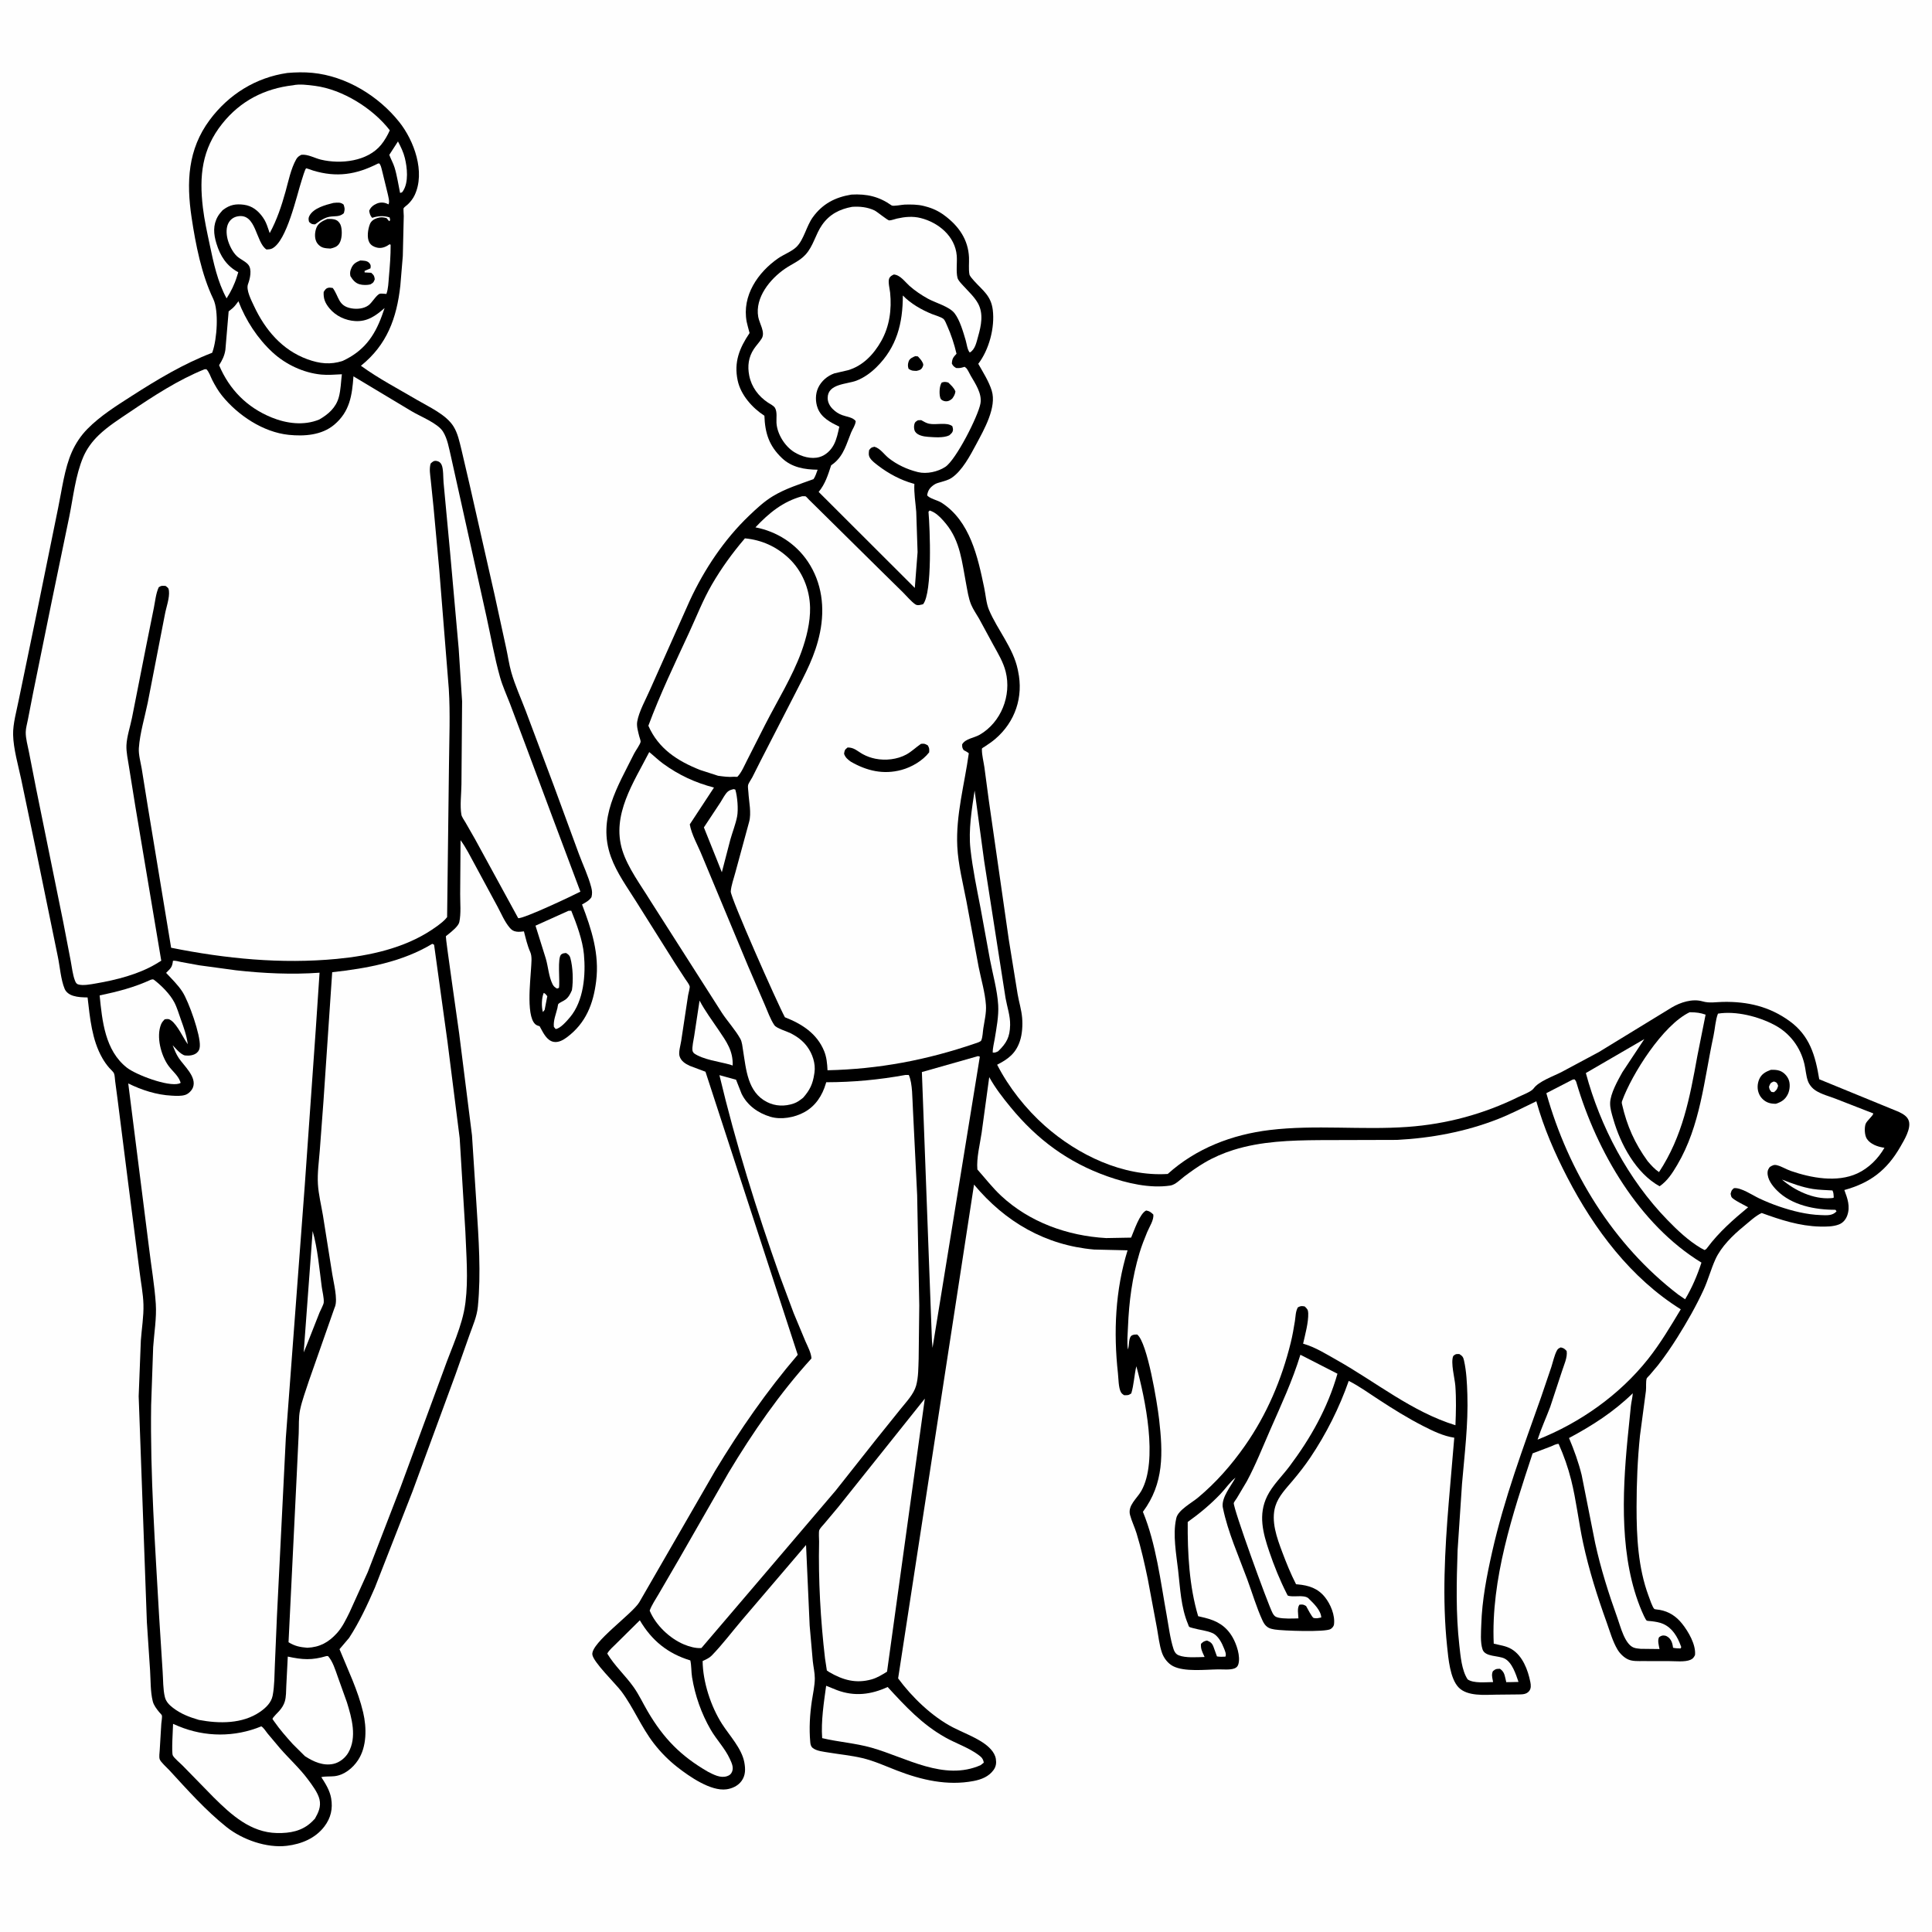
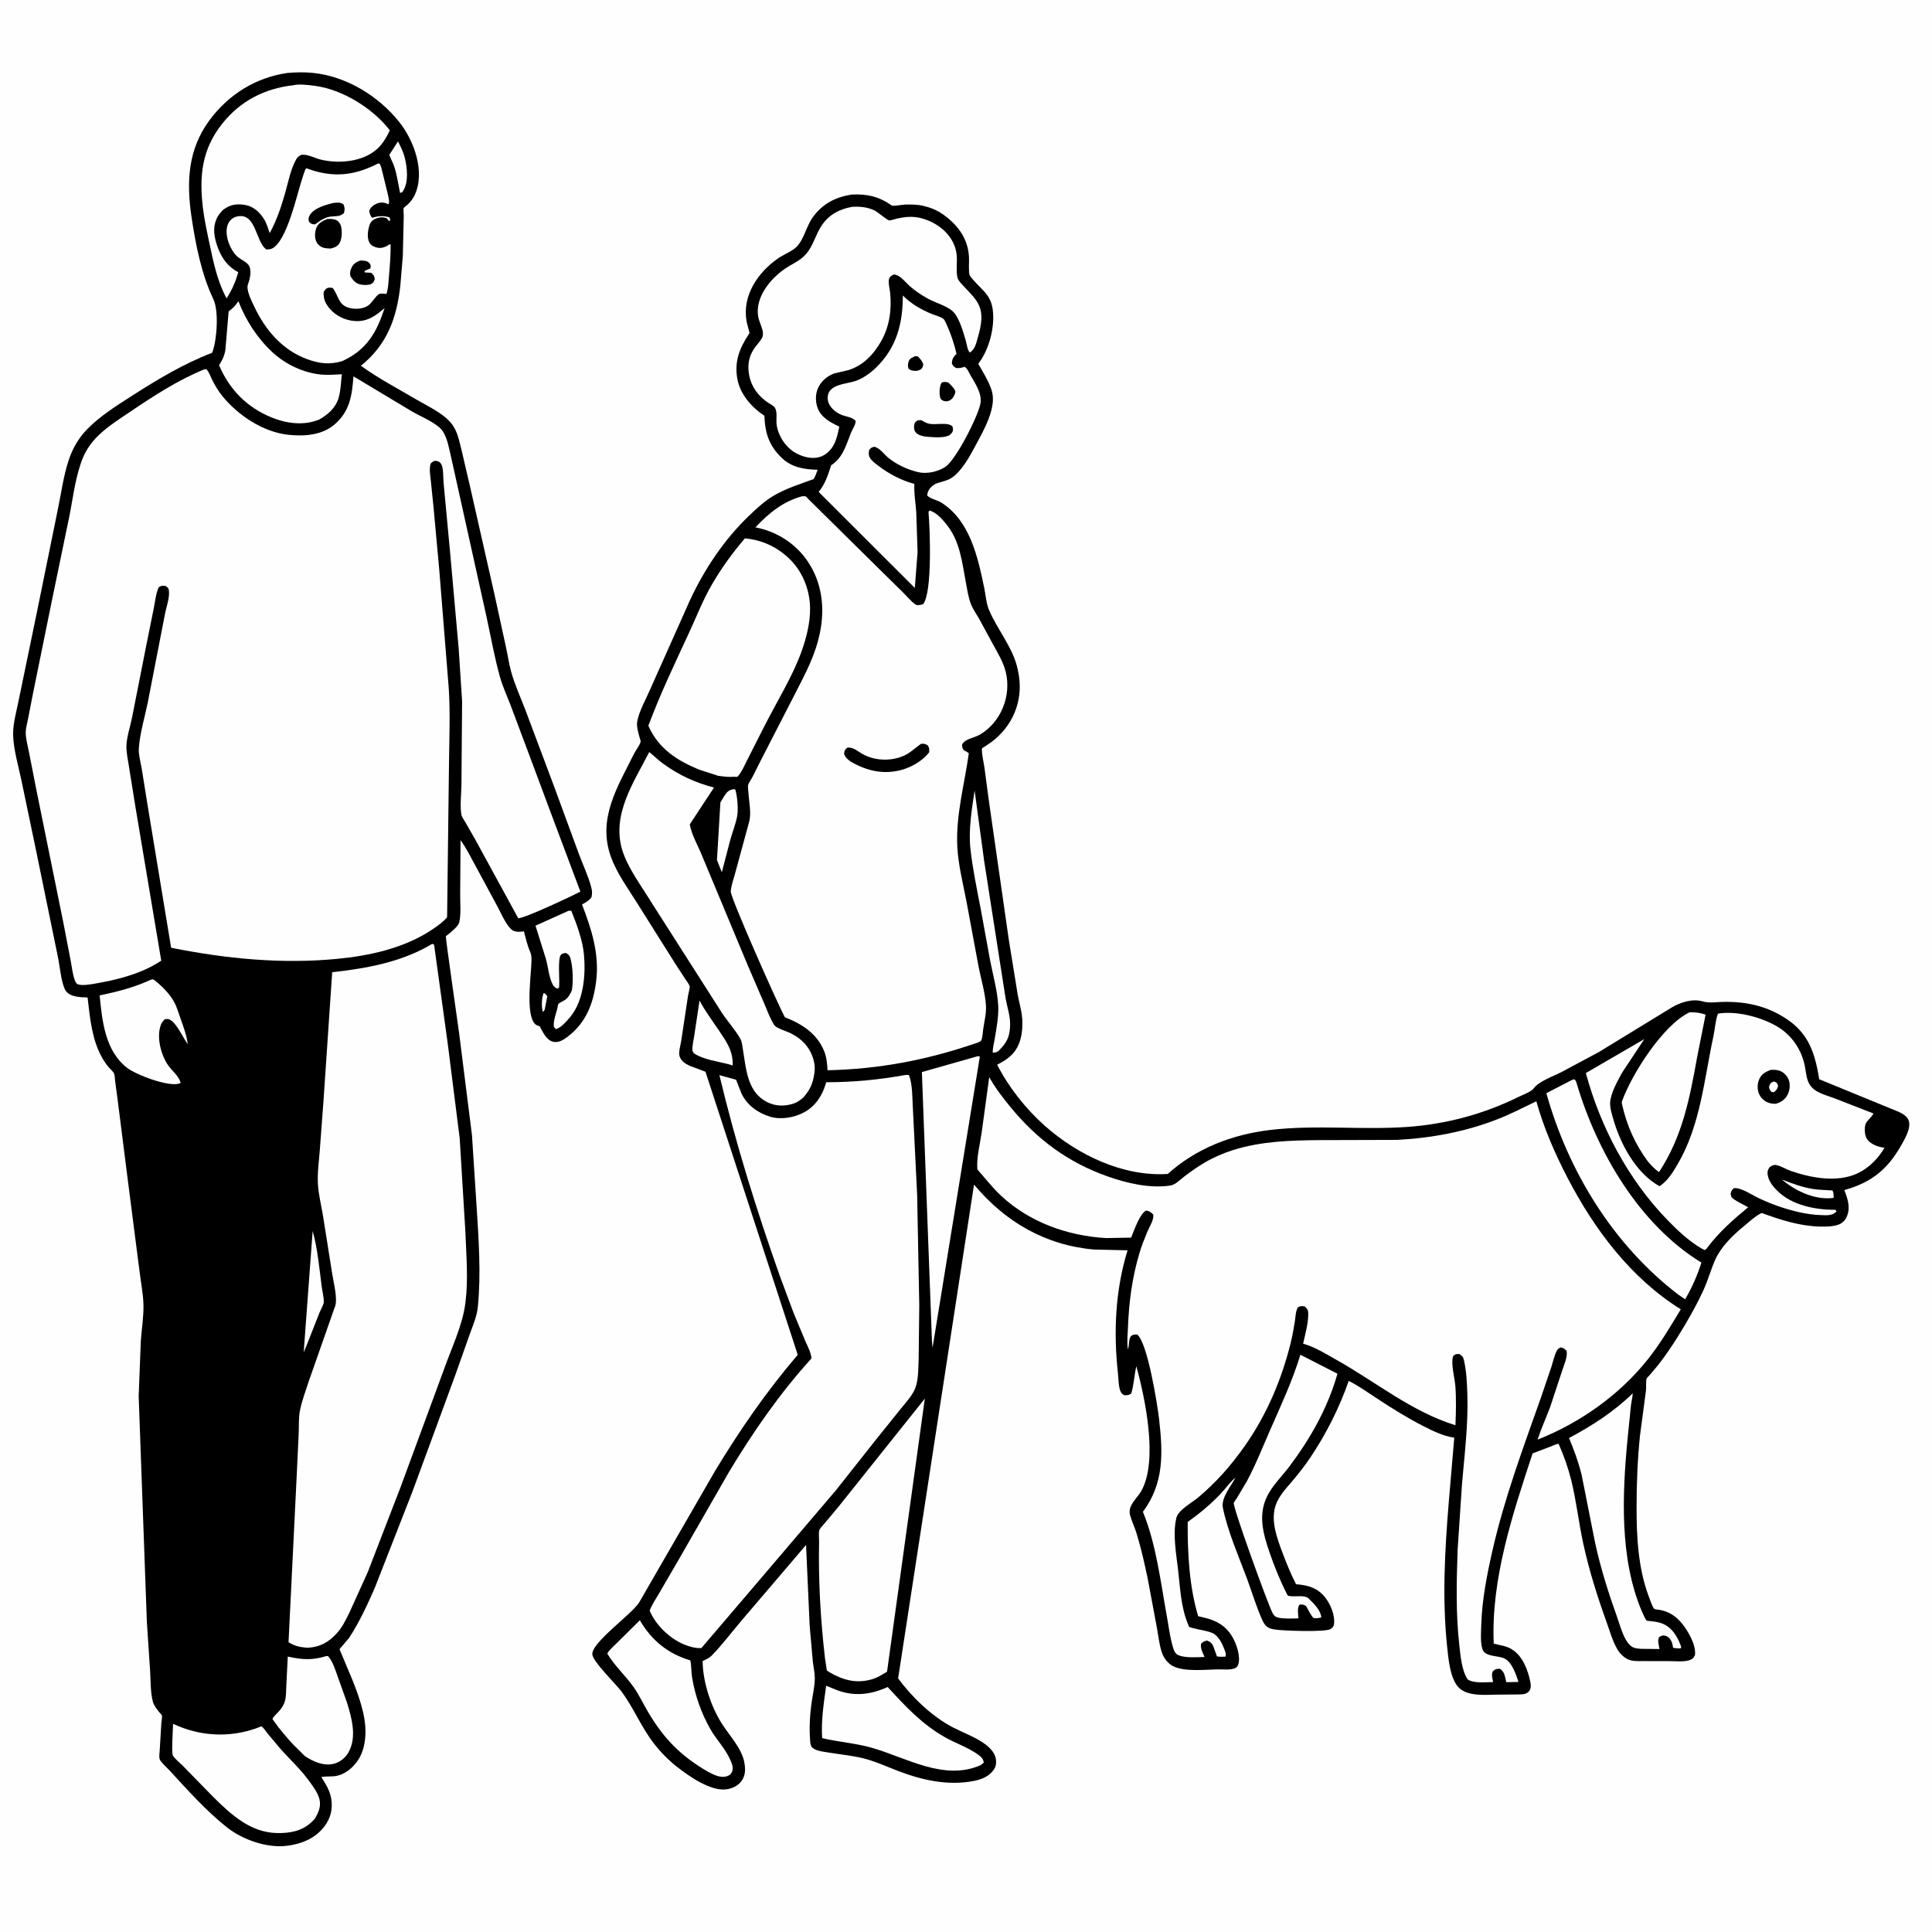
<svg xmlns="http://www.w3.org/2000/svg" version="1.1" style="display: block;" viewBox="0 0 2048 2048" width="1024" height="1024">
  <path transform="translate(0,0)" fill="rgb(254,254,254)" d="M -0 -0 L 2048 0 L 2048 2048 L -0 2048 L -0 -0 z" />
  <path transform="translate(0,0)" fill="rgb(0,0,0)" d="M 304.601 77.344 C 313.42 76.576 322.447 76.372 331.268 77.232 C 366.873 80.706 401.099 101.58 423.222 129.335 C 438.989 149.116 451.097 182.448 439.531 206.903 C 437.801 210.562 435.265 213.823 432.35 216.607 C 431.43 217.485 428.337 219.729 427.863 220.672 C 427.45 221.495 428.014 227.63 427.999 229 L 426.993 271.37 L 424.364 302.871 C 420.549 337.223 410.22 365.57 382.589 387.718 C 401.246 401.318 422.14 412.155 442.013 423.879 C 454.638 431.326 472.926 439.426 480.771 452.095 C 485.367 459.515 487.059 468.296 489.155 476.65 L 498.114 515.112 L 524.378 631.013 L 536.594 687.116 C 538.422 695.49 539.593 704.143 541.926 712.387 C 545.877 726.353 552.218 740.145 557.366 753.737 L 587.376 833.712 L 613.673 905.297 C 617.995 916.911 623.629 928.597 626.745 940.578 C 627.739 944.397 627.923 947.178 626.991 951 C 624.556 954.798 620.768 956.566 616.978 958.807 C 627.123 985.2 635.503 1011.29 631.958 1039.97 C 628.972 1064.12 621.132 1084.44 601.051 1099.5 C 597.073 1102.48 591.985 1105.39 586.812 1104.4 C 579.772 1103.05 575.975 1095.09 572.914 1089.49 L 572.049 1087.88 L 569.5 1087.01 C 556.883 1081.91 562.376 1038.94 562.948 1026.52 C 563.196 1021.15 564.276 1014.09 562.077 1009.17 C 558.991 1002.28 557.281 994.584 555.396 987.298 C 552.75 987.623 550.052 987.951 547.395 987.557 C 544.113 987.069 542.299 985.795 540.184 983.273 C 534.851 976.915 531.462 968.613 527.536 961.326 L 503.339 916.519 C 498.601 907.86 494.066 898.573 488.208 890.638 L 487.802 947.702 C 487.75 956.966 488.86 968.358 486.894 977.435 C 485.928 981.892 478.773 987.446 475.315 990.295 C 475.101 990.472 472.679 992.311 472.633 992.476 C 472.155 994.178 485.42 1085.37 486.72 1095.43 L 500.322 1203.42 L 505.121 1277.64 C 507.393 1313.04 510.025 1349.59 506.567 1385 C 505.517 1395.75 501.321 1404.83 497.757 1414.88 L 482.732 1457.35 L 437.271 1581 L 397.366 1683.01 C 389.565 1700.99 380.801 1719.79 370.074 1736.21 L 359.889 1748.21 C 368.837 1770.16 379.51 1792.03 384.959 1815.23 C 388.747 1831.35 388.977 1851.53 379.553 1865.8 C 373.946 1874.28 364.892 1881.7 354.5 1882.84 C 349.913 1883.34 345.076 1882.8 340.598 1883.82 C 345.144 1890.92 349.593 1897.86 351.045 1906.32 C 352.926 1917.28 350.735 1927.01 343.958 1936 C 334.373 1948.71 319.572 1954.75 304.129 1956.63 C 282.682 1959.24 256.949 1950.12 240.213 1936.8 C 218.279 1919.34 198.634 1897.33 179.677 1876.68 C 177.159 1873.93 170.419 1868.02 169.316 1864.96 C 168.421 1862.47 169.178 1857.96 169.31 1855.27 L 170.995 1827.15 C 171.13 1825.17 172.081 1820.15 171.597 1818.42 C 171.365 1817.59 169.329 1815.66 168.677 1814.85 C 165.933 1811.41 163.018 1807.77 161.926 1803.42 C 159.4 1793.38 159.743 1781.18 159.094 1770.83 L 155.686 1719.47 L 147.001 1480.09 L 149.296 1421 C 150.205 1408.44 152.411 1395.39 152.064 1382.82 C 151.746 1371.29 149.282 1359.18 147.911 1347.65 L 135.906 1254.3 L 124.751 1166.25 L 122.076 1146.11 C 121.749 1143.85 121.716 1140.01 120.885 1137.95 C 120.108 1136.03 117.255 1133.65 115.802 1131.98 C 113.001 1128.77 110.619 1125.36 108.5 1121.67 C 97.369 1102.26 95.4 1079.1 92.836 1057.33 C 87.639 1057.23 82.575 1057.13 77.559 1055.57 C 73.759 1054.39 70.153 1052.04 68.547 1048.25 C 64.463 1038.6 63.489 1024.34 61.259 1013.88 L 38.016 900.5 L 22.442 825.978 C 19.311 811.318 14.228 793.782 13.897 778.812 C 13.637 767.078 17.692 753.204 19.96 741.576 L 39.12 648.961 L 61.657 538.269 C 65.61 519.321 68.362 496.549 76.211 479 C 80.248 469.972 85.707 461.77 92.643 454.709 C 106.229 440.877 123.47 430.106 139.722 419.674 C 166.826 402.276 194.689 385.55 224.851 373.975 L 225.298 372.874 C 229.97 359.539 232.188 329.649 226.053 316.867 C 213.606 290.934 207.358 259.009 203.101 230.594 C 197.482 193.084 199.022 158.371 222.373 127.044 C 242.545 99.98 271.249 82.157 304.601 77.344 z" />
  <path transform="translate(0,0)" fill="rgb(254,254,254)" d="M 576.393 1052.5 C 578.214 1053.28 578.89 1054.49 580.16 1056 L 577.355 1070.5 L 575.5 1072.82 C 573.83 1067.44 574.087 1057.62 576.393 1052.5 z" />
  <path transform="translate(0,0)" fill="rgb(254,254,254)" d="M 421.862 149.934 C 424.866 155.605 427.632 161.256 429.17 167.533 C 431.67 177.738 433.268 192.958 427.389 202.233 C 426.218 204.082 426.173 204.018 424.094 204.5 C 422.203 195.556 420.93 186.275 418.242 177.538 C 416.815 172.901 414.317 168.71 412.671 164.158 L 421.862 149.934 z" />
  <path transform="translate(0,0)" fill="rgb(254,254,254)" d="M 331.431 1305 C 336.7 1323.46 338.52 1344.9 341.047 1363.99 C 341.693 1368.87 343.545 1375.87 343.181 1380.66 C 343 1383.05 339.821 1388.61 338.797 1391.16 L 325.214 1425.63 L 321.926 1433.6 L 331.431 1305 z" />
  <path transform="translate(0,0)" fill="rgb(254,254,254)" d="M 602.589 965.5 L 605.557 965.399 C 611.206 979.334 617.586 996.59 618.983 1011.57 C 621.02 1033.41 618.822 1060.92 604.214 1078.33 C 600.999 1082.16 593.934 1090.44 589 1090.8 L 587.126 1088.5 C 586.41 1081.72 589.312 1075.18 590.875 1068.65 C 591.036 1067.98 591.494 1064.62 591.815 1064.3 C 593.617 1062.5 597.349 1061.18 599.518 1059.52 C 602.937 1056.9 604.551 1053.46 606.265 1049.62 C 607.801 1039.55 607.325 1025.41 604.596 1015.5 C 603.788 1012.57 602.458 1011.77 600 1010.2 C 597.995 1010.41 596.747 1010.46 595.044 1011.66 C 590.537 1014.84 593.825 1040.35 592.5 1047.21 L 590.5 1047.95 C 588.273 1046.64 586.922 1045.68 585.745 1043.32 C 581.62 1035.03 581.158 1024.9 578.563 1016.09 L 567.654 981.25 L 602.589 965.5 z" />
  <path transform="translate(0,0)" fill="rgb(254,254,254)" d="M 160.041 1038.5 C 161.68 1038.24 162.064 1037.74 163.456 1038.81 C 171.179 1044.77 180.026 1053.59 184.66 1062.29 C 187.641 1067.88 189.553 1074.69 191.705 1080.65 C 194.87 1089.41 197.83 1097.65 199.039 1106.92 C 193.964 1099.87 188.259 1086.72 181.5 1081.76 C 178.909 1079.86 177.604 1080.08 174.543 1080.53 C 173.052 1082.08 171.642 1083.66 170.803 1085.68 C 165.375 1098.71 170.599 1118.7 178.619 1129.8 C 182.502 1135.17 188.681 1140 190.968 1146.28 L 191.5 1147.88 L 189.859 1148.66 C 177.983 1152.25 143.964 1139.23 134.469 1131.75 C 111.326 1113.54 108.335 1082.37 105.622 1055.19 C 124.663 1051.22 142.318 1046.68 160.041 1038.5 z" />
  <path transform="translate(0,0)" fill="rgb(254,254,254)" d="M 346.037 1755.5 L 347.689 1755.48 C 352.736 1761.05 355.482 1770.26 357.966 1777.21 L 367.762 1804.58 C 372.918 1821.23 378.59 1841.53 369.245 1857.86 C 366.065 1863.42 360.026 1868.25 353.753 1869.71 C 342.806 1872.26 332.236 1867.46 323.266 1861.63 L 310.446 1848.9 C 303.641 1841.39 296.718 1833.5 290.915 1825.18 C 290.681 1824.85 288.847 1822.33 288.845 1822.14 C 288.83 1820.82 295.042 1814.8 296.131 1813.54 C 298.661 1810.61 300.838 1807.32 301.931 1803.56 C 303.421 1798.44 303.209 1792.6 303.479 1787.3 L 305.064 1756.04 C 320.487 1759.41 330.723 1760.1 346.037 1755.5 z" />
  <path transform="translate(0,0)" fill="rgb(254,254,254)" d="M 252.739 319.303 C 260.463 339.549 273.019 358.88 289 373.583 C 302.893 386.363 321.64 395.217 340.485 397.056 C 347.634 397.753 355.214 397.057 362.393 396.729 C 361.438 404.53 361.244 413.377 359.18 420.937 C 356.108 432.19 348.097 439.106 338.434 444.703 C 322.193 451.422 303.787 449.018 287.866 442.519 C 261.765 431.865 243.115 412.887 232.235 387.129 C 235.596 381.86 238.003 377.056 238.923 370.815 L 242.372 330.068 L 244.37 328.468 C 248.05 325.866 250.09 322.91 252.739 319.303 z" />
  <path transform="translate(0,0)" fill="rgb(254,254,254)" d="M 183.455 1827.37 L 189.251 1829.83 C 217.441 1841.53 248.862 1841.62 277.013 1829.99 C 279.62 1831.6 281.66 1835.12 283.606 1837.54 L 296.929 1853.38 C 306.475 1864.31 317.605 1874.43 326.267 1886.04 C 330.657 1891.93 337.044 1900.28 338.698 1907.5 C 340.461 1915.19 337.494 1921.41 333.838 1927.86 L 330.667 1931.1 C 320.355 1941.1 307.427 1943.38 293.587 1943.1 C 265.607 1942.53 245.167 1923.77 226.458 1905.25 L 193.568 1871.59 C 191.044 1868.97 184.626 1863.84 183.175 1860.78 C 181.681 1857.62 183.36 1832.37 183.455 1827.37 z" />
  <path transform="translate(0,0)" fill="rgb(254,254,254)" d="M 310.687 90.385 C 317.36 88.826 326.932 90.104 333.74 90.987 C 363.023 94.782 395.256 114.849 413.207 138.108 C 410.921 143.364 407.633 149.011 404.009 153.462 C 389.549 171.225 361.142 174.219 340.219 169.238 C 333.473 167.633 326.442 163.368 319.5 164.074 C 317.062 165.311 315.429 166.347 314.048 168.775 C 308.333 178.82 305.77 192.012 302.67 203.12 C 298.437 218.292 293.48 233.256 285.905 247.123 L 284.137 242 C 282.708 237.673 281.316 234.194 278.666 230.42 C 273.712 223.368 267.313 218.198 258.545 217.038 C 250.137 215.925 243.826 217.005 236.927 222.146 L 235.917 222.918 C 234.138 224.939 232.307 226.987 230.955 229.327 C 225.564 238.663 226.392 248.141 229.397 258.045 C 233.442 271.375 240.187 281.944 252.577 288.568 L 251.2 293 C 248.641 301.331 244.919 308.965 240.198 316.289 C 230.696 299.024 226.307 278.4 222.28 259.245 C 219.569 246.352 216.626 233.259 215.071 220.171 C 211.078 186.571 213.957 158.21 235.607 131.078 C 254.826 106.992 280.442 93.843 310.687 90.385 z" />
  <path transform="translate(0,0)" fill="rgb(254,254,254)" d="M 400.359 173.5 L 401.953 173.163 L 402.977 174.5 C 404.155 176.656 404.748 180.182 405.441 182.623 L 411.011 205.5 C 411.67 208.745 413.228 213.693 411.859 216.643 L 410.023 215.801 C 406.616 214.345 402.825 214.37 399.415 215.815 C 395.764 217.362 392.795 219.76 391.344 223.5 C 391.943 226.597 392.32 228.476 394.5 230.928 C 400.803 228.847 406.698 228.413 413.054 230.5 L 413.599 233.5 L 412.5 234.453 L 409.839 231.237 C 405.937 230.145 403.694 229.966 399.719 231.206 C 396.499 232.211 393.432 234.272 392.147 237.5 C 390.069 242.723 388.636 251.797 391.5 256.962 C 393.203 260.034 396.243 261.674 399.562 262.458 C 404.176 263.547 408.419 262.035 412.209 259.447 L 413 258.887 L 414.094 259.5 C 414.171 270.83 413.251 282.285 412.257 293.567 C 411.729 299.558 411.635 305.9 409.611 311.597 C 408.237 311.501 403.656 310.947 402.5 311.398 C 398.869 312.815 394.375 320.848 390.782 323.518 C 385.683 327.307 378.446 327.943 372.312 326.833 C 358.381 324.311 359.524 314.462 352.748 305.283 C 351.49 305.119 349.797 304.772 348.5 304.975 C 345.536 305.44 344.572 307.173 343.1 309.5 C 342.698 316.652 344.677 321.307 349.225 326.835 C 355.92 334.973 366.209 339.756 376.659 340.352 C 389.617 341.09 398.456 334.567 407.684 326.542 L 404.871 334.591 C 396.641 357.166 385.215 372.341 363.276 382.57 C 350.301 386.844 338.678 385.473 326.059 380.907 C 299.068 371.142 280.948 349.56 269.089 324.068 C 266.378 318.239 260.622 307.248 262.898 301.199 C 264.982 295.663 267.384 285.682 263.208 280.626 C 260.178 276.958 254.718 274.876 251.161 271.587 C 246.588 267.358 242.793 259.578 241.25 253.5 C 239.826 247.89 239.451 240.553 242.737 235.471 C 244.918 232.098 248.008 230.082 251.917 229.344 C 271.853 225.582 270.941 257.053 282.5 264.49 C 284.474 264.367 286.738 264.294 288.528 263.38 C 304.08 255.442 314.437 207.473 319.839 190.969 C 320.505 188.934 323.29 179.367 324.466 178.473 C 324.85 178.181 330.008 180.226 332.013 180.83 C 356.816 188.307 377.604 185.127 400.359 173.5 z" />
  <path transform="translate(0,0)" fill="rgb(0,0,0)" d="M 381.889 276.124 C 385.196 276.325 389.111 276.131 391.5 278.834 C 393.263 280.83 393.102 282.171 392.694 284.5 L 386.5 287.158 L 386.5 288.792 L 393.5 289.156 C 396.32 291.875 396.648 291.916 397.269 296 C 395.921 299.573 395.866 299.549 392.568 301.5 C 389.138 302.328 384.593 302.297 381.178 301.351 C 376.554 300.069 373.784 296.533 371.416 292.617 C 370.782 289.216 371.138 287.126 372.572 283.937 C 374.583 279.468 377.511 277.908 381.889 276.124 z" />
  <path transform="translate(0,0)" fill="rgb(0,0,0)" d="M 353.302 215.138 L 354.125 215.048 C 358.185 214.72 361.118 214.242 364.254 216.896 C 365.584 221.096 365.649 221.731 364.5 225.973 C 359.75 230.258 355.1 228.712 349.041 229.827 C 345.865 230.412 343.183 231.801 340.408 233.398 L 339.386 234.001 L 334 237.826 C 330.423 237.681 330.386 237.587 327.64 235.267 C 326.936 232.6 326.732 231.006 328.141 228.5 C 332.652 220.477 344.993 217.238 353.302 215.138 z" />
  <path transform="translate(0,0)" fill="rgb(0,0,0)" d="M 346.981 232.12 C 350.129 232.009 353.585 231.945 356.5 233.351 C 359.073 234.592 360.849 237.234 361.526 239.953 C 362.819 245.152 362.622 253.487 359.676 258.097 C 357.415 261.634 354.222 262.57 350.337 263.486 C 347.802 263.352 345.114 263.252 342.666 262.531 C 339.502 261.601 336.629 258.974 335.251 255.986 C 333.256 251.659 333.731 245.851 335.397 241.5 C 337.357 236.383 342.241 234.067 346.981 232.12 z" />
  <path transform="translate(0,0)" fill="rgb(254,254,254)" d="M 458.227 1000.5 C 458.923 1000.7 459.531 1001.13 460.157 1001.5 L 474.434 1104.86 L 487.282 1206.49 L 493.304 1305.38 C 494.234 1329.96 496.504 1355.8 493.443 1380.28 L 493.213 1382 C 490.215 1405.26 478.317 1429.67 470.527 1451.9 L 424.55 1576.6 L 389.871 1666.42 L 370.508 1709.2 C 366.642 1716.93 362.994 1724.79 357.12 1731.25 C 348.282 1740.97 339.006 1746.1 325.757 1746.7 C 318.005 1746.04 312.651 1745.03 305.856 1740.84 L 314.55 1563.5 L 316.65 1519.37 C 316.971 1511.48 316.442 1502.66 317.999 1494.94 C 320.117 1484.42 324.309 1473.73 327.567 1463.45 L 354.5 1386.69 L 355.129 1385.12 C 358.164 1376.87 353.622 1359.73 352.243 1350.79 L 342.34 1288.44 C 340.542 1277.69 337.665 1266.12 337.006 1255.29 C 336.29 1243.54 338.09 1231.24 338.986 1219.5 L 342.915 1167 L 352.141 1030.59 C 388.928 1026.56 426.054 1019.8 458.227 1000.5 z" />
-   <path transform="translate(0,0)" fill="rgb(254,254,254)" d="M 183.34 1018.5 C 186.02 1018.09 189.417 1019.26 192.086 1019.78 L 211.219 1023.26 L 250.375 1028.58 C 279.43 1031.83 309.597 1033.22 338.745 1031.11 L 334.724 1091.23 L 322.998 1257.5 L 303.004 1524 L 293.57 1713.16 L 291.353 1765.22 C 290.908 1775.74 291.038 1787.06 289.031 1797.4 C 287.572 1804.91 281.78 1810.41 275.71 1814.6 C 257.039 1827.5 232.368 1827.26 210.879 1823.19 C 200.659 1820.18 191.893 1816.91 183.371 1810.37 C 179.453 1807.37 176 1803.91 174.783 1798.98 C 172.739 1790.7 173.016 1780.74 172.419 1772.2 L 168.684 1713.47 C 164.528 1639.04 159.128 1564.12 160.213 1489.53 L 162.368 1427.99 C 163.39 1413.01 166.133 1397.06 165.144 1382.09 C 163.838 1362.33 160.311 1342.44 157.979 1322.76 L 135.95 1148.5 C 150.335 1155.56 165.903 1160.61 181.969 1161.43 C 186.629 1161.67 192.006 1162.08 196.5 1160.59 C 199.797 1159.5 203.197 1156.11 204.479 1152.91 C 208.919 1141.81 195.212 1130.1 189.564 1121.69 C 186.733 1117.47 184.911 1112.77 183.025 1108.09 C 183.482 1108.03 191.249 1118.31 196.385 1118.85 C 200.432 1119.28 205.324 1118.79 208.557 1116.1 C 210.857 1114.19 211.614 1112.05 211.823 1109.12 C 212.673 1097.17 200.148 1061.87 193.397 1051.38 C 188.693 1044.06 182.007 1037.64 176.079 1031.3 C 180.926 1026.27 182.492 1025.64 183.34 1018.5 z" />
  <path transform="translate(0,0)" fill="rgb(254,254,254)" d="M 216.656 391.5 L 218.728 391.37 C 221.631 394.064 223.245 399.467 225.074 403 C 228.006 408.662 231.345 414.459 235.359 419.431 C 252.156 440.24 278.958 458.146 305.996 460.94 C 322.527 462.648 341.061 461.378 354.292 450.231 C 370.813 436.313 373.209 419.153 374.682 398.925 L 436.328 435.922 C 445.663 441.542 463.946 448.544 469.588 457.5 C 474.318 465.009 475.936 475.049 477.957 483.593 L 488.897 532.827 L 515.685 653.674 C 520.365 674.944 524.186 697.085 530.103 718 C 532.798 727.524 537.045 736.655 540.595 745.889 L 557.918 792 L 585.521 865.964 L 615.235 945.179 C 607.816 949.087 554.75 974.214 549.308 973.287 L 503.611 889.614 L 493.34 871.67 C 492.034 869.417 489.529 866.063 489.083 863.559 C 487.424 854.245 489.066 841.181 489.148 831.526 L 489.847 743.438 L 486.238 687.666 L 477.179 586.155 L 470.199 511.5 C 469.733 506.696 470.156 496.661 468.013 492.5 C 466.863 490.268 465.471 489.189 463 488.679 C 459.982 488.055 458.486 489.49 456.5 491.396 C 454.8 497.234 456.048 503.38 456.657 509.346 L 459.623 538.281 L 465.635 604 L 475.747 730.188 C 477.391 756.553 476.192 783.518 475.949 809.926 L 473.955 972.211 C 470.998 976.067 467.325 978.701 463.504 981.63 L 457.611 985.701 C 428.208 1005.23 391.677 1013.15 357.029 1016.47 C 298.229 1022.09 239.121 1016.27 181.394 1004.65 L 156.685 855 L 150.25 814.931 C 149.098 808.066 146.717 799.876 147.193 793 C 148.279 777.301 153.433 760.376 156.616 744.818 L 174.777 651.377 C 176.151 643.832 179.961 633.833 179.082 626.221 C 178.721 623.095 177.865 622.972 175.5 621.093 C 172.161 621.008 171.088 620.559 168.279 622.5 C 165.214 629.132 164.52 637.284 163.077 644.429 L 154.887 685.084 L 139.931 760.835 C 138.096 770.07 134.45 780.669 134.036 790 C 133.718 797.147 135.608 805.405 136.675 812.474 L 143.561 855.345 L 170.942 1018.4 L 165.332 1021.82 C 146.523 1032.94 123.19 1038.8 101.799 1042.47 C 96.413 1043.4 87.811 1045.15 82.605 1043.43 C 80.969 1042.89 80.096 1041.11 79.5 1039.59 C 77.039 1033.28 76.239 1025.32 74.963 1018.63 L 67.004 977.275 L 38.418 836.627 L 30.687 797.152 C 29.404 790.443 27.147 782.788 27.279 776 C 27.362 771.724 28.738 767.276 29.52 763.084 L 35.11 734.409 L 54.936 637 L 73.495 547.368 C 77.65 526.835 80.038 503.726 88.267 484.406 C 91.983 475.682 97.738 467.96 104.536 461.394 C 114.347 451.92 126.521 444.235 137.819 436.601 C 162.555 419.887 188.902 402.7 216.656 391.5 z" />
  <path transform="translate(0,0)" fill="rgb(0,0,0)" d="M 902.547 206.272 C 918.766 205.365 931.707 208.258 945.158 217.752 C 946.816 218.923 956.252 216.954 959 216.88 C 965.712 216.701 972.565 216.686 979.115 218.303 L 981 218.8 C 988.782 220.797 995.102 223.818 1001.51 228.623 C 1016.31 239.712 1026.34 253.921 1027.18 272.906 C 1027.42 278.512 1026.61 285.487 1027.65 290.902 C 1027.99 292.69 1031.16 296.169 1032.4 297.552 C 1041.92 308.155 1050.51 313.361 1052.39 328.56 C 1054.71 347.352 1048.41 370.845 1037 385.659 C 1042.04 394.606 1048.21 404.215 1051.27 414.059 C 1056.77 431.71 1043.16 455.373 1034.87 470.866 C 1028.54 482.693 1019.97 499.071 1008.67 506.613 C 1005.4 508.798 1001.24 509.87 997.5 510.973 C 994.954 511.724 992.408 512.266 990.19 513.803 C 985.667 516.936 983.672 519.766 982.801 525 C 985.213 528.536 993.915 530.215 998.082 532.898 C 1028.37 552.395 1036.53 590.57 1043.31 623.134 C 1044.86 630.561 1045.46 639.629 1048.37 646.507 C 1057.38 667.789 1074.01 686.683 1078.84 709.657 L 1079.21 711.5 C 1085.07 738.697 1076.2 765.259 1054.97 783.364 C 1051.6 786.234 1047.92 788.738 1044.23 791.17 C 1043.79 791.46 1041.2 792.982 1041.05 793.229 C 1040.76 793.727 1040.86 794.375 1040.86 794.953 C 1040.91 800.776 1042.65 807.517 1043.5 813.335 L 1048.21 848.669 L 1069.36 996 L 1078.73 1053.9 C 1080.18 1062.26 1082.8 1070.48 1083.51 1078.94 C 1084.16 1086.72 1083.63 1096 1081.19 1103.42 C 1076.91 1116.5 1068.83 1122.66 1057.02 1128.64 C 1069.18 1152.48 1087.53 1175.65 1107.62 1193.45 C 1142.43 1224.3 1190.41 1247.44 1237.84 1244.45 C 1267.99 1217.23 1306.1 1202.68 1346.05 1197.86 C 1394.27 1192.05 1443.7 1198.05 1492.19 1194.56 C 1533.54 1191.58 1572.82 1180.95 1609.96 1162.64 C 1613.95 1160.67 1623.23 1157.26 1625.7 1153.81 C 1631.07 1146.27 1646.53 1140.9 1655.18 1136.47 L 1694.92 1115.19 L 1772.09 1067.99 C 1781.32 1062.48 1794.04 1058.38 1804.78 1061.49 C 1812.12 1063.63 1818.82 1062.19 1826.36 1062.05 C 1852.38 1061.56 1875.42 1066.83 1896.83 1082.25 C 1918.46 1097.84 1924.36 1118.97 1928.47 1144.07 L 2012.79 1178.62 C 2017.2 1180.82 2022.1 1183.37 2023.51 1188.5 C 2025.77 1196.69 2018.66 1208.26 2014.65 1215.28 C 2000.31 1240.38 1982.58 1253.91 1955.09 1261.48 C 1958.42 1270.44 1961.58 1278.95 1958.14 1288.5 C 1956.62 1292.72 1953.73 1296.21 1949.5 1297.91 C 1943.41 1300.35 1935.74 1300.35 1929.25 1300.21 C 1907.67 1299.72 1887.55 1293.12 1867.48 1285.83 C 1861.15 1288.55 1853.59 1295.76 1848.1 1300.23 C 1836.88 1309.35 1824.46 1321.6 1818.41 1334.91 C 1813.64 1345.42 1810.71 1356.78 1805.82 1367.4 C 1797.88 1384.65 1788.21 1401.55 1778.12 1417.63 C 1771.72 1427.82 1764.84 1437.86 1757.42 1447.34 L 1748.8 1457.56 C 1748.3 1458.13 1745.75 1460.59 1745.54 1461.26 C 1744.49 1464.71 1745.2 1470.61 1744.74 1474.45 L 1738.45 1521.8 C 1735.87 1547 1734.85 1572.06 1734.83 1597.38 C 1734.8 1628.99 1736.43 1661.84 1747.56 1691.77 C 1748.57 1694.49 1751.69 1703.97 1753.7 1705.63 C 1754.07 1705.94 1758.59 1706.4 1759.39 1706.54 C 1769.23 1708.33 1776.81 1713.33 1783.03 1721.09 C 1789.68 1729.37 1797.97 1743.52 1796.76 1754.5 C 1795.44 1757.04 1794.59 1758.34 1791.88 1759.5 C 1785.92 1762.05 1775.61 1760.82 1769.19 1760.85 L 1741.47 1760.81 C 1736.46 1760.78 1730.82 1761.17 1726.12 1759.17 C 1721.59 1757.23 1717.18 1752.86 1714.67 1748.68 C 1709.45 1739.93 1706.64 1729.55 1703.2 1719.99 C 1693.2 1692.22 1684.31 1664.15 1678.1 1635.26 C 1673.38 1613.28 1670.96 1590.68 1665.52 1568.91 C 1662.19 1555.58 1657.8 1543.15 1652.22 1530.6 C 1649.6 1530.45 1646.59 1532.26 1644.13 1533.25 L 1624.63 1540.64 C 1603.49 1604.81 1580.39 1673.95 1583.42 1742.34 C 1589.97 1744.05 1596.37 1744.58 1602.33 1748.15 C 1614.02 1755.16 1619.7 1770.23 1622.22 1783.02 C 1622.88 1786.33 1623.18 1790 1620.82 1792.77 C 1618.09 1795.97 1614.23 1796.11 1610.3 1796.17 L 1586.09 1796.41 C 1573.83 1796.59 1555.5 1798.34 1546.23 1788.78 C 1537.02 1779.27 1535.32 1757.86 1534 1745.34 C 1528.69 1694.84 1531.56 1643.39 1535.71 1592.89 L 1541.59 1524.03 C 1529.94 1522.29 1519.02 1516.94 1508.62 1511.64 C 1492.21 1503.27 1476.83 1493.66 1461.41 1483.59 C 1451.02 1476.81 1440.8 1469.41 1429.72 1463.79 C 1419.75 1492.34 1405.77 1520.15 1388.88 1545.23 C 1383.14 1553.74 1376.89 1561.69 1370.3 1569.54 C 1363.46 1577.69 1355.23 1586.03 1351.99 1596.43 C 1347.02 1612.4 1353.63 1630.37 1359.23 1645.27 C 1363.59 1656.88 1368.21 1668.33 1373.87 1679.37 L 1375.78 1679.53 C 1387.27 1680.57 1396.92 1683.64 1404.42 1692.97 C 1410.46 1700.48 1415.39 1712.25 1414.07 1722.08 C 1413.81 1723.99 1412.14 1725.8 1410.56 1726.82 C 1405.03 1730.38 1359 1728.66 1351.42 1727.36 L 1350 1727.09 C 1347.55 1726.64 1345.48 1726.13 1343.42 1724.64 C 1341.01 1722.9 1339.54 1720.46 1338.31 1717.81 C 1331.91 1703.89 1327.4 1688.41 1322.08 1674 C 1313.12 1649.72 1301.63 1624.13 1296.41 1598.76 L 1296.1 1597.23 C 1295.03 1586.86 1304.88 1575.46 1309.64 1566.38 C 1303.85 1571.03 1298.99 1578.19 1293.8 1583.63 C 1283.14 1594.81 1271.59 1604.39 1259.03 1613.37 C 1258.78 1646.2 1260.63 1681.63 1270.1 1713.24 L 1277.26 1714.93 C 1290.18 1718.12 1299.71 1723.73 1306.49 1735.42 C 1310.79 1742.85 1315.22 1755.82 1312.68 1764.25 C 1312.03 1766.41 1310.72 1767.76 1308.62 1768.58 C 1303.99 1770.38 1296.53 1769.56 1291.48 1769.61 C 1277.74 1769.77 1255.64 1772.45 1243.5 1766.19 C 1238.05 1763.38 1233.73 1757.72 1231.75 1752 C 1228.9 1743.81 1228.03 1734.55 1226.45 1726.01 L 1216.66 1673.66 C 1213.33 1657.61 1209.66 1641.32 1204.88 1625.65 C 1202.86 1618.99 1199.7 1612.68 1197.9 1605.97 C 1195.2 1595.92 1205.22 1588.52 1209.77 1580.55 C 1227.96 1548.68 1213.88 1482.04 1204.57 1448.29 C 1202.32 1457.75 1201.99 1467.88 1199.21 1477.07 C 1196.03 1479.31 1195.27 1478.97 1191.5 1478.95 C 1190.05 1477.97 1189.06 1477.24 1188.18 1475.67 C 1185.62 1471.15 1185.67 1461.26 1185.07 1455.81 C 1180.24 1412.06 1182.24 1367.6 1195.27 1325.39 L 1159.72 1324.56 C 1108.11 1320.02 1065.4 1295.17 1032.51 1255.7 L 952.052 1779.16 C 966.702 1799.05 988.043 1819.69 1010.12 1831.09 C 1020.53 1836.46 1032.03 1840.66 1041.8 1847.14 C 1047.74 1851.08 1054.46 1857.09 1055.64 1864.5 C 1056.34 1868.9 1055.84 1872.6 1053.23 1876.25 C 1048.17 1883.29 1040.32 1886.35 1032.07 1887.93 C 1004.24 1893.27 976.657 1886.85 950.693 1876.78 C 938.553 1872.08 926.776 1866.65 914.048 1863.63 C 902.411 1860.87 890.092 1859.71 878.273 1857.75 C 873.245 1856.91 865.497 1856.2 861.5 1852.89 C 859.471 1851.21 859.129 1849.11 858.907 1846.66 C 857.597 1832.26 858.465 1817.6 860.562 1803.3 C 861.701 1795.53 863.709 1787.01 863.73 1779.2 C 863.746 1773.31 862.229 1766.92 861.601 1761 L 858.28 1723.23 L 854.438 1637.74 L 786.577 1717.26 C 776.068 1729.6 765.799 1743.28 754.542 1754.87 C 752.161 1757.32 749.152 1758.74 746.105 1760.17 L 744.816 1760.77 C 745.012 1782.82 753.545 1808.98 765.424 1827.5 C 773.287 1839.76 786.231 1853.38 788.972 1867.97 C 790.304 1875.06 790.468 1881.95 785.984 1888.02 C 782.228 1893.09 776.208 1895.92 770.06 1896.75 C 753.423 1899.01 730.718 1883.14 718.071 1873.26 C 708.753 1865.97 700.421 1857.55 693.183 1848.21 C 679.726 1830.83 671.585 1810.17 658.626 1792.83 C 652.831 1785.07 628.451 1761.47 627.886 1753.7 C 626.968 1741.07 670.047 1711.01 677.657 1698.47 L 758.042 1559.17 C 784.327 1515.69 812.627 1474.78 845.632 1436.15 L 747.84 1136.08 L 731.182 1129.83 C 726.329 1127.57 721.755 1124.7 720.27 1119.27 C 719.161 1115.22 721.485 1107.6 722.111 1103.34 L 729.422 1054.99 C 729.714 1053.23 731.499 1046.9 731.081 1045.48 C 730.37 1043.07 727.91 1040.08 726.506 1037.93 L 715.355 1020.81 L 674.652 956.129 C 665.022 940.687 653.852 925.572 647.623 908.337 C 632.933 867.69 654.86 833.802 672.193 798.832 C 673.588 796.018 678.826 788.86 679.083 786.218 C 679.197 785.041 677.919 781.736 677.618 780.5 C 676.457 775.737 674.659 769.953 675.455 765.077 C 677.218 754.28 684.739 741.117 689.146 730.912 L 731.343 636.347 C 746.647 603.458 767.608 571.975 793.89 546.824 C 801.638 539.409 809.867 531.69 819.067 526.098 C 832.441 517.968 847.72 513.249 862.354 507.913 C 864.394 504.993 865.47 501.253 866.72 497.92 C 853.019 497.79 839.331 495.504 828.976 485.669 C 815.265 472.648 810.962 459.28 810.294 440.692 C 797.415 432.385 785.203 418.627 781.958 403.292 C 777.835 383.807 783.81 369.014 794.578 353.033 L 792.698 346 L 791.501 341.079 C 786.355 313.578 803.261 288.798 824.907 273.798 C 830.72 269.769 839.332 266.603 844.255 261.775 C 852.235 253.949 854.807 239.726 861.537 230.391 C 871.881 216.044 885.31 209.086 902.547 206.272 z" />
  <path transform="translate(0,0)" fill="rgb(254,254,254)" d="M 1888.93 1250.36 C 1899.7 1254.53 1910.35 1258.55 1921.82 1260.37 C 1928.56 1261.43 1935.68 1261.43 1942.5 1261.93 C 1943.75 1264.28 1943.68 1266.9 1943.87 1269.5 C 1942.26 1270.1 1942.96 1269.95 1940.81 1270.11 C 1922.31 1271.52 1902.5 1262.02 1888.93 1250.36 z" />
  <path transform="translate(0,0)" fill="rgb(254,254,254)" d="M 741.555 1060.65 C 747.341 1071.58 755.061 1081.97 761.983 1092.21 C 770.156 1104.31 777.245 1114.01 776.661 1129.5 L 773.795 1128.51 C 762.191 1125.32 745.276 1123.31 735.594 1116.5 C 735.107 1115.67 734.335 1114.94 734.135 1114 C 733.33 1110.2 735.315 1102.12 735.888 1098.16 L 741.555 1060.65 z" />
-   <path transform="translate(0,0)" fill="rgb(254,254,254)" d="M 777.819 836.5 L 779.467 837.02 C 781.686 844.369 782.809 858.092 781.352 865.605 C 779.771 873.76 776.433 882.006 774.187 890.047 L 765.175 924.644 L 760.007 911.637 L 746.149 877.085 L 763.661 850.616 C 765.839 847.245 768.565 841.682 771.486 839.15 C 773.371 837.517 775.457 837.055 777.819 836.5 z" />
+   <path transform="translate(0,0)" fill="rgb(254,254,254)" d="M 777.819 836.5 L 779.467 837.02 C 781.686 844.369 782.809 858.092 781.352 865.605 C 779.771 873.76 776.433 882.006 774.187 890.047 L 765.175 924.644 L 760.007 911.637 L 763.661 850.616 C 765.839 847.245 768.565 841.682 771.486 839.15 C 773.371 837.517 775.457 837.055 777.819 836.5 z" />
  <path transform="translate(0,0)" fill="rgb(254,254,254)" d="M 1033.13 838.001 L 1043.26 912.723 L 1059.74 1018.45 L 1065.93 1058.03 C 1067.62 1067.56 1071 1076.87 1070.77 1086.65 C 1070.47 1099.37 1067.08 1105.67 1058.05 1114.41 C 1055.64 1115.49 1054.92 1116.05 1052.34 1115.75 C 1052.26 1110.89 1053.67 1106.06 1054.44 1101.28 C 1056.28 1089.92 1058.82 1077.01 1058.13 1065.5 C 1057.17 1049.52 1052.42 1032.99 1049.41 1017.24 L 1039.5 962.98 C 1035.47 942.123 1031.07 921.13 1028.72 900 C 1026.49 879.93 1030.13 857.907 1033.13 838.001 z" />
  <path transform="translate(0,0)" fill="rgb(254,254,254)" d="M 875.758 1786.98 L 887.31 1791.64 C 905.744 1798.54 923.328 1796.41 940.945 1788.29 C 959.777 1808.78 977.372 1827.89 1002.07 1841.75 C 1013.5 1848.17 1026.48 1852.41 1037.07 1860.17 C 1040.34 1862.57 1042.2 1864.34 1042.85 1868.5 L 1039.5 1871.15 C 1000.55 1888.29 960.557 1863 923.792 1852.61 C 906.671 1847.77 888.817 1846.62 871.529 1842.5 C 870.244 1824.36 873.292 1804.95 875.758 1786.98 z" />
  <path transform="translate(0,0)" fill="rgb(254,254,254)" d="M 1791.11 1073.01 L 1792.24 1073.04 C 1798.16 1073.11 1802.36 1073.61 1808 1075.56 L 1799.21 1119.67 C 1791.22 1163.79 1783.75 1204.24 1758.62 1242.48 C 1753.77 1239.2 1750.37 1235.27 1746.58 1230.88 C 1732.93 1212.08 1724.6 1193.39 1719.48 1170.8 C 1719.11 1169.18 1718.99 1168.46 1719.57 1166.88 C 1729.75 1138.85 1762.67 1086.53 1791.11 1073.01 z" />
  <path transform="translate(0,0)" fill="rgb(254,254,254)" d="M 678.242 1717.57 C 690.888 1739.05 707.815 1752.84 731.768 1760.11 C 733.058 1765.84 732.669 1772.1 733.622 1777.97 C 736.773 1797.39 743.498 1816.45 753.343 1833.49 C 759.471 1844.1 768.4 1853.17 773.564 1864.32 C 775.527 1868.55 777.965 1873.47 776.009 1878.11 C 774.903 1880.72 773.386 1881.93 770.688 1882.83 C 763.683 1885.18 756.448 1881.18 750.422 1878.1 C 721.696 1861.52 703.391 1842.78 686.646 1814.24 C 681.665 1805.75 677.39 1796.52 671.717 1788.48 C 663.034 1776.18 651.448 1765.83 643.728 1752.86 C 645.755 1749.04 650.049 1745.54 653.123 1742.41 L 678.242 1717.57 z" />
  <path transform="translate(0,0)" fill="rgb(254,254,254)" d="M 1036.85 1119.5 L 1038.67 1120.12 L 988.521 1428.77 L 987.902 1421.21 L 977.232 1136.43 L 1036.85 1119.5 z" />
  <path transform="translate(0,0)" fill="rgb(254,254,254)" d="M 1378.47 1436.1 L 1417.76 1456.21 C 1407.39 1492.46 1389.41 1524.43 1366.82 1554.5 C 1359.13 1564.75 1348.93 1574.47 1343.27 1585.95 C 1333.53 1605.7 1338.81 1625.14 1345.48 1644.78 C 1350.63 1659.92 1356.69 1674.97 1363.94 1689.23 C 1364.02 1689.38 1365.01 1691.32 1365.02 1691.33 C 1370.63 1693.59 1381.35 1690.16 1386.65 1693.96 L 1387.9 1695.19 C 1392.81 1699.9 1400.28 1707.32 1400.59 1714.61 L 1396.5 1715.38 C 1395.08 1715.46 1394 1715.47 1392.59 1715.14 C 1390.79 1714.72 1385.78 1704.59 1384.5 1702.45 C 1381.43 1700.68 1381.07 1700.75 1377.5 1701.01 C 1374.78 1704.53 1376.24 1711.07 1376.39 1715.55 C 1370.21 1715.7 1360.78 1716.16 1354.85 1714.71 C 1351.72 1713.95 1350.35 1712.56 1348.92 1709.79 C 1343.72 1699.75 1306.99 1598.34 1307.86 1593.24 C 1308.01 1592.32 1310.51 1589.02 1311.12 1588.04 L 1321.76 1570.13 C 1331.12 1552.71 1338.58 1533.71 1346.53 1515.59 C 1358.17 1489.06 1369.94 1463.95 1378.47 1436.1 z" />
  <path transform="translate(0,0)" fill="rgb(254,254,254)" d="M 1666.94 1144.5 L 1668.92 1144.1 C 1670.47 1145.63 1670.62 1146.02 1671.21 1148.03 C 1692.72 1220.75 1737.45 1297.95 1803.6 1338.42 C 1799.17 1351.97 1793.62 1365.07 1786.29 1377.3 L 1778.99 1372.29 C 1710.19 1319.6 1662.46 1241.91 1639.19 1158.8 L 1666.94 1144.5 z" />
  <path transform="translate(0,0)" fill="rgb(254,254,254)" d="M 1730.81 1476.93 C 1730.55 1481.33 1729.3 1486.03 1728.8 1490.48 L 1725.24 1525.7 C 1719.61 1584.52 1716.78 1652.37 1740.34 1707.85 C 1741.1 1709.64 1744.31 1717.14 1745.65 1717.93 C 1746.27 1718.29 1749.78 1718.43 1750.71 1718.55 C 1755.01 1719.11 1758.91 1719.63 1762.94 1721.38 C 1772.74 1725.64 1778.28 1735.1 1781.74 1744.75 C 1782.36 1746.48 1782.35 1745.63 1781.5 1747.43 C 1778.75 1747.38 1776.21 1747.3 1773.5 1746.7 C 1773.15 1743.86 1772.59 1740.98 1771.05 1738.5 C 1769.73 1736.36 1767.5 1734.36 1765 1733.85 C 1762.28 1733.3 1760.82 1734 1758.67 1735.5 C 1756.83 1739.23 1758.45 1744.11 1759.15 1748.05 L 1739.17 1747.82 C 1736.76 1747.56 1734.09 1747.4 1731.82 1746.53 C 1722.26 1742.89 1717.73 1724.02 1714.6 1715.33 C 1705.2 1689.16 1696.82 1662.73 1690.9 1635.53 L 1676.63 1563.58 C 1673.32 1550.11 1668.6 1537.12 1663.22 1524.36 C 1688.11 1511.07 1710.5 1496.67 1730.81 1476.93 z" />
  <path transform="translate(0,0)" fill="rgb(254,254,254)" d="M 980.355 1482.59 L 940.308 1772.04 C 935.175 1775.22 929.933 1778.52 924.078 1780.18 C 907.4 1784.91 893.579 1780.96 878.994 1772.5 L 876.5 1770.78 L 874.527 1757.77 C 869.797 1717.09 867.4 1675.11 868.271 1634.17 C 868.323 1631.7 867.631 1623.71 868.562 1621.77 C 869.624 1619.55 872.587 1616.65 874.178 1614.7 L 888.322 1597.84 L 980.355 1482.59 z" />
  <path transform="translate(0,0)" fill="rgb(254,254,254)" d="M 688.225 797.226 C 693.206 801.226 697.729 805.706 702.906 809.481 C 719.531 821.603 737.008 829.704 756.846 834.838 L 731.19 873.884 C 732.964 884.56 740.077 896.765 744.139 906.935 L 792.95 1024 L 810.564 1064.83 C 813.608 1071.77 816.588 1080.44 820.821 1086.68 C 823.162 1090.14 834.008 1093.19 838.081 1095.27 C 845.054 1098.82 850.882 1103.07 855.592 1109.4 C 861.244 1117.01 864.754 1127.49 863.378 1136.92 L 863.128 1138.5 C 861.567 1149.18 858.395 1155.64 851.34 1163.66 C 848.179 1166.15 845.228 1168.44 841.378 1169.76 C 831.911 1173.01 821.936 1172.75 813 1168.19 C 792.391 1157.67 790.966 1133.74 787.679 1113.52 C 787.057 1109.68 786.673 1104.53 784.754 1101.12 C 779.389 1091.6 771.518 1083.07 765.425 1073.92 L 689.495 954.958 C 679.371 938.423 665.508 919.95 659.717 901.415 C 647.975 863.831 671.901 829.133 688.225 797.226 z" />
  <path transform="translate(0,0)" fill="rgb(254,254,254)" d="M 957.042 313.231 C 965.468 321.919 976.701 328.314 987.803 332.868 C 991.074 334.209 997.622 335.953 1000.12 338.088 C 1001.68 339.421 1003.16 343.367 1004.02 345.296 C 1008.27 354.743 1011.59 364.926 1013.95 375 C 1010.44 378.704 1009.17 380.44 1009.03 385.5 C 1010.46 388.104 1010.97 388.475 1013.5 390.075 C 1016.62 390.376 1018.55 390.079 1021.55 389.131 L 1022.5 388.818 L 1024.06 390 C 1025.92 391.804 1027.63 395.881 1028.96 398.179 C 1033.96 406.791 1041.14 417.206 1039.33 427.647 C 1037.03 440.889 1013.41 487.492 1002.02 494.956 C 994.214 500.075 982.463 502.699 973.26 500.497 L 972 500.17 C 961.424 497.495 950.757 492.492 942.162 485.707 C 937.153 481.754 933.269 475.404 927 473.571 C 923.569 474.373 923.506 474.381 921.296 477.118 C 920.889 480.238 920.489 482.676 922.268 485.5 C 924.254 488.652 927.927 491.306 930.864 493.572 C 941.731 501.957 954.935 509.03 968.217 512.663 L 969.269 512.94 C 968.755 523.084 970.456 532.448 971.252 542.49 L 972.671 585.313 L 969.732 623.227 L 867.808 521.462 C 874.926 512.789 877.592 503.693 881.049 493.258 L 884.181 490.921 C 894.595 482.281 897.349 470.339 902.214 458.5 C 903.929 454.326 906.599 451.126 907.099 446.5 C 904.477 442.377 897.083 441.724 892.5 439.974 C 888.777 438.553 885.723 436.498 882.865 433.716 C 879.64 430.576 877.342 426.417 877.363 421.814 C 877.432 406.647 897.761 407.384 907.865 403.503 C 915.725 400.484 922.984 395.247 928.976 389.356 C 950.698 367.999 957.005 342.71 957.042 313.231 z" />
  <path transform="translate(0,0)" fill="rgb(0,0,0)" d="M 970.338 377.5 L 973.016 377.819 C 974.911 379.866 976.777 381.8 977.996 384.342 C 978.934 386.297 978.922 386.965 977.987 389 C 976.581 392.064 974.481 392.498 971.5 393.161 C 967.606 392.976 966.44 393.197 963.13 390.962 C 962.153 388.104 962.248 385.938 963.259 383 C 964.317 379.924 967.592 378.649 970.338 377.5 z" />
  <path transform="translate(0,0)" fill="rgb(0,0,0)" d="M 998.277 405.5 C 1001.23 404.547 1002.36 404.732 1005.23 405.5 C 1008.24 408.462 1011.24 410.982 1012.79 415 C 1012.3 418.199 1011.3 419.88 1009.44 422.5 C 1007.93 423.754 1006.5 424.872 1004.5 425.259 C 1002.47 425.652 1000.61 425.276 998.84 424.28 C 997.282 423.406 996.867 422.414 996.465 420.664 C 995.543 416.641 995.832 408.866 998.277 405.5 z" />
  <path transform="translate(0,0)" fill="rgb(0,0,0)" d="M 973.034 445.5 L 976.5 445.356 C 978.997 446.783 981.809 448.475 984.649 449.114 C 992.324 450.84 1003.35 447.118 1009.5 451.752 C 1009.78 452.852 1010.27 454.325 1010.2 455.5 C 1010.03 458.448 1008.27 459.712 1006.22 461.5 C 1000.19 464.418 990.15 463.514 983.594 463.051 C 979.205 462.742 972.618 461.574 970.077 457.506 C 968.821 455.495 968.659 452.174 969.206 449.909 C 969.874 447.146 970.77 447.007 973.034 445.5 z" />
  <path transform="translate(0,0)" fill="rgb(254,254,254)" d="M 789.635 570.679 C 807.352 572.335 822.881 579.337 835.919 591.5 C 850.362 604.974 858.298 624.42 858.714 644 C 859.044 659.563 854.815 676.333 849.555 690.86 C 839.986 717.29 823.86 743.151 811.07 768.241 L 791.904 806 C 788.925 811.766 786.108 818.878 781.597 823.5 L 777.966 823.406 C 772.129 823.898 767.04 823.128 761.21 822.36 L 742.094 816.175 C 718.151 806.673 697.918 793.666 687.304 769.303 C 699.751 735.801 715.524 702.914 730.541 670.467 C 738.429 653.424 745.2 635.894 754.652 619.615 C 764.819 602.104 776.483 586.053 789.635 570.679 z" />
  <path transform="translate(0,0)" fill="rgb(254,254,254)" d="M 903.214 219.262 C 911.424 218.676 919.469 219.517 927 223.057 C 929.706 224.329 940.905 233.645 942.613 233.652 C 944.824 233.66 948.583 232.192 950.866 231.684 C 959.244 229.821 967.465 229.018 975.895 231.127 C 994.88 235.878 1012.5 250.444 1014.19 271 C 1014.77 278.112 1013.28 287.95 1015.01 294.59 C 1015.74 297.39 1019.15 300.742 1021.07 302.865 C 1026.33 308.669 1032.85 314.632 1036.67 321.5 C 1042.78 332.494 1040.08 345.263 1036.81 356.731 C 1035.12 362.649 1033.75 370.497 1028 373.692 C 1025.41 370.877 1024.79 364.548 1023.68 360.802 C 1021.07 351.979 1017.54 339.461 1011.95 332.159 C 1006.39 324.896 991.67 321.079 983.53 316.563 C 976.735 312.792 969.798 308.165 964 302.971 C 959.163 298.639 954.344 291.496 947.5 290.975 C 945.24 292.089 943.481 292.867 942.5 295.445 C 941.211 298.831 943.208 306.617 943.573 310.259 C 945.355 328.033 942.983 345.911 934.102 361.615 C 926.135 375.702 914.577 387.944 898.748 392.481 L 884.411 395.802 C 877.024 398.455 870.627 403.913 867.285 411.076 C 864.22 417.646 864.231 425.909 866.784 432.65 C 870.671 442.91 880.51 447.802 889.728 452.313 C 888.279 458.74 886.967 465.635 883.837 471.5 C 880.668 477.44 875.38 482.522 868.818 484.464 C 859.926 487.095 849.531 483.97 841.92 479.263 C 831.884 473.055 823.713 459.9 823.092 448.074 C 822.834 443.169 824.048 436.827 821.552 432.417 C 820.223 430.07 816.259 428.219 814.064 426.765 C 803.973 420.079 796.6 410.212 794.226 398.193 C 792.222 388.042 793.396 378.632 799.169 369.898 C 801.715 366.047 805.194 362.602 807.532 358.673 C 811.417 352.146 804.988 342.838 803.767 335.945 C 800.135 315.431 816.329 295.717 832.165 284.841 C 839.516 279.792 847.624 276.703 853.81 270.01 C 862.185 260.949 864.432 248.442 871.365 238.507 C 879.302 227.133 889.987 221.694 903.214 219.262 z" />
  <path transform="translate(0,0)" fill="rgb(254,254,254)" d="M 1821.11 1074.5 C 1840.22 1071.39 1864.02 1077.53 1880.94 1086.46 C 1897.28 1095.1 1908.52 1109.99 1912.76 1128 C 1914.14 1133.84 1914.45 1140.43 1916.5 1146.03 C 1917.95 1149.98 1921.11 1153.71 1924.62 1155.98 C 1930.67 1159.9 1938.97 1162.11 1945.71 1164.66 L 1985.76 1180.27 C 1985.58 1182.94 1978.69 1187.97 1977.53 1191.7 C 1976.22 1195.92 1976.5 1203.61 1979.07 1207.4 C 1982.81 1212.87 1990.25 1215.55 1996.49 1216.52 L 1997.6 1216.68 C 1990.96 1228.21 1981.02 1238.23 1968.84 1243.88 C 1947.41 1253.81 1919.99 1248.72 1898.45 1241.28 C 1893.6 1239.61 1888.87 1236.58 1884 1235.27 C 1880.49 1234.32 1879.03 1235.29 1876.05 1237.06 C 1874.72 1238.97 1873.79 1240.3 1873.69 1242.68 C 1873.36 1249.93 1878.64 1256.88 1883.5 1261.78 C 1899.29 1277.74 1924.13 1282.5 1945.64 1282.43 L 1946.81 1284 C 1942.56 1289.02 1936.11 1288.25 1929.96 1288.04 C 1915.15 1287.53 1899.98 1283.71 1886 1278.94 C 1878.75 1276.48 1871.72 1273.58 1864.78 1270.33 C 1857.93 1267.12 1845.54 1258.6 1838.05 1259.5 C 1835.32 1261.73 1835.41 1262.23 1834.52 1265.5 C 1834.85 1266.64 1834.92 1267.89 1835.5 1268.93 C 1837.11 1271.82 1849.89 1277.85 1853.1 1279.74 C 1837.24 1292.91 1822.34 1305.88 1809.91 1322.5 C 1808.85 1324.01 1808.53 1324.25 1807 1325.12 L 1803 1323.03 C 1789.69 1315.12 1777.89 1303.94 1767.17 1292.86 C 1725.93 1250.25 1696.44 1194.56 1681.07 1137.47 L 1743.06 1101.47 L 1719.74 1136.67 C 1714.96 1145.23 1707.03 1159.28 1706.8 1169.24 C 1706.67 1175 1708.53 1180.67 1710.1 1186.15 C 1717.76 1212.97 1734.2 1243.62 1759.24 1257.5 C 1767.56 1251.76 1772.73 1243.64 1777.81 1235.07 C 1802.64 1193.2 1806.3 1144.76 1816.36 1098.18 C 1817.92 1090.97 1818.44 1081.18 1821.11 1074.5 z" />
  <path transform="translate(0,0)" fill="rgb(0,0,0)" d="M 1877.19 1134.06 C 1880.24 1133.97 1883.6 1134.01 1886.5 1135.04 C 1890.7 1136.54 1894.12 1140.08 1895.91 1144.12 C 1897.91 1148.65 1897.37 1155.4 1895.23 1159.81 C 1892.45 1165.54 1888.48 1168.12 1882.58 1170.03 C 1880 1170.07 1877.47 1169.87 1875 1169.07 C 1870.63 1167.65 1866.81 1164.19 1864.88 1160.05 C 1862.49 1154.94 1862.67 1148.95 1864.94 1143.82 C 1867.36 1138.37 1871.87 1136.02 1877.19 1134.06 z" />
  <path transform="translate(0,0)" fill="rgb(254,254,254)" d="M 1880.02 1146.5 L 1881.27 1146.66 C 1883.83 1147.56 1884.02 1148.69 1884.88 1151 C 1883.81 1154.79 1883.49 1155.2 1880.5 1157.78 L 1877.84 1157.49 C 1875.93 1155.25 1875.7 1154.88 1875.22 1152 C 1876.67 1148.45 1876.35 1148.16 1880.02 1146.5 z" />
  <path transform="translate(0,0)" fill="rgb(254,254,254)" d="M 959.832 1139.5 L 963.343 1139.5 C 967.498 1148.51 967.038 1165.36 967.712 1175.36 L 972.221 1266.75 L 974.465 1383.78 L 973.811 1440.45 C 973.447 1449.65 973.621 1459.94 971.129 1468.84 C 968.582 1477.94 960.593 1486.19 954.769 1493.47 L 928.566 1526.06 L 885.93 1579.97 L 804.976 1674.98 L 743.521 1746.99 C 737.614 1747.49 730.495 1745.45 725.093 1743.19 C 709.832 1736.8 695.044 1722.67 688.68 1707.32 C 690.896 1701.21 695.053 1695.23 698.303 1689.6 L 719.912 1652.48 L 772.323 1561.08 C 797.841 1518.54 826.741 1476.73 860.174 1440.02 C 859.891 1434.01 856.074 1427.14 853.711 1421.67 L 841.282 1391.86 L 826.804 1353.02 C 801.925 1282.72 779.922 1212.3 762.613 1139.7 L 780.241 1144.53 L 786.143 1159.5 C 792.212 1171.85 803.588 1179.88 816.491 1183.78 C 827.944 1187.24 842.253 1184.64 852.571 1178.99 C 864.474 1172.48 871.677 1161.36 875.425 1148.58 L 875.809 1147.23 C 904.798 1147.14 931.325 1144.66 959.832 1139.5 z" />
  <path transform="translate(0,0)" fill="rgb(254,254,254)" d="M 850.29 526.053 C 850.962 526.047 853.423 525.922 853.953 526.144 C 854.691 526.453 856.808 528.953 857.495 529.63 L 869.005 540.966 L 932.873 604.045 L 957.378 628.148 C 961.347 632.081 965.557 637.26 970.064 640.5 C 972.668 642.372 975.698 641.112 978.5 640.51 C 988.529 628.235 985.798 560.058 984.233 542.5 L 985.5 541.143 C 987.061 541.738 988.559 542.301 990 543.159 C 994.976 546.119 999.115 550.77 1002.76 555.207 C 1018.03 573.817 1019.72 595.947 1024.11 618.777 C 1025.49 625.947 1026.62 634.159 1029.44 640.9 C 1031.6 646.07 1035.07 650.975 1037.87 655.83 L 1052.8 683.343 C 1057.87 692.582 1063.52 701.775 1066.09 712.093 C 1072.37 737.23 1061.25 765.667 1038.56 778.821 C 1032.44 782.366 1023.6 782.878 1019.94 789 C 1019.9 792.095 1019.91 792.522 1021.5 795.15 C 1023.49 796.174 1025.23 797.074 1026.98 798.5 C 1022.45 831.407 1013.12 863.785 1014.77 897.33 C 1015.71 916.441 1020.84 936.586 1024.46 955.381 L 1037.39 1024.94 C 1039.98 1038.05 1044.27 1052.23 1045.14 1065.5 C 1045.68 1073.76 1043.62 1081.88 1042.37 1090 C 1041.74 1094.03 1041.75 1098.93 1040.24 1102.72 C 1039.54 1104.49 1035.62 1105.36 1033.82 1106.07 C 982.266 1123.72 931.745 1133.31 877.205 1134.53 C 876.875 1127.62 876.266 1120.62 873.611 1114.16 C 865.947 1095.49 850.123 1085.43 832.026 1078.34 C 823.671 1062.89 774.224 951.233 774.633 945.018 C 775.051 938.668 777.914 931.016 779.522 924.791 L 794.077 871.327 C 796.727 861.815 793.862 849.742 793.333 839.878 C 793.23 837.961 792.578 834.076 792.994 832.311 C 793.541 829.997 796.323 826.167 797.486 823.948 L 806.361 806.307 L 842.384 736.2 C 853.685 714.002 864.204 695.197 869.239 670.397 C 874.545 644.267 871.367 617.685 856.324 595.265 C 843.461 576.093 823.176 563.286 800.795 559.013 C 815.106 543.846 829.891 531.62 850.29 526.053 z" />
  <path transform="translate(0,0)" fill="rgb(0,0,0)" d="M 976.308 788.5 C 979.974 788.18 980.27 788.329 983.5 790.128 C 985.301 793.281 985.099 793.995 984.952 797.5 C 978.077 806.413 966.43 813.199 955.615 816.142 C 936.488 821.347 918.731 817.149 901.885 807.409 C 898.464 804.927 896.083 803.011 894.741 799 C 895.445 795.102 895.231 795.018 898.5 792.355 C 905.515 792.321 908.804 796.259 914.696 799.5 C 918.785 801.749 923.348 803.352 927.918 804.274 C 938.652 806.439 951.072 805.071 960.72 799.827 C 966.219 796.838 971.092 792.042 976.308 788.5 z" />
  <path transform="translate(0,0)" fill="rgb(254,254,254)" d="M 1048.63 1141.8 C 1054.91 1153.18 1063.05 1163.67 1071.29 1173.7 C 1099.38 1207.9 1132.14 1232.23 1174.12 1247.05 C 1194.56 1254.26 1218.81 1259.97 1240.5 1256.75 C 1246.01 1255.93 1251.36 1250.15 1255.75 1246.86 C 1262.52 1241.78 1269.49 1236.81 1276.78 1232.51 C 1286.34 1226.87 1296.81 1222.35 1307.39 1219.03 C 1336.87 1209.77 1367.76 1208.84 1398.41 1208.57 L 1480.9 1208.34 C 1517.12 1206.48 1553.61 1199.65 1587.47 1186.42 C 1601.49 1180.95 1614.99 1173.87 1628.57 1167.39 C 1636.43 1195.57 1648.08 1222.4 1661.54 1248.33 C 1689.96 1303.12 1728.72 1354.89 1781.69 1387.91 C 1770.91 1405.91 1760.02 1424.23 1746.97 1440.69 C 1716.81 1478.71 1674.91 1508.28 1629.9 1526.07 C 1633.68 1514.32 1638.92 1503.02 1643.26 1491.46 L 1655.74 1453.61 C 1657.73 1447.2 1661.8 1438.83 1660.72 1432.11 C 1658.28 1429.55 1657.89 1429.2 1654.5 1428.29 C 1652.37 1429.32 1651.47 1429.55 1650.32 1431.72 C 1647.69 1436.68 1646.28 1443.48 1644.54 1448.89 L 1633.68 1480.88 C 1614.44 1535.33 1594.51 1588.47 1581.76 1645 C 1576.02 1670.45 1571.01 1696.08 1570.21 1722.23 C 1569.97 1730.23 1569.02 1740.83 1571.54 1748.41 C 1574.26 1756.61 1588.32 1754.71 1595 1758.19 C 1603.05 1762.38 1606.88 1774.83 1609.68 1782.91 C 1608.37 1782.93 1596.83 1783.29 1596.71 1783.16 C 1596.61 1783.07 1596 1780 1595.9 1779.58 C 1594.77 1774.75 1594.2 1771.96 1590 1768.99 C 1586.06 1769.09 1585.76 1768.89 1582.53 1771.5 C 1580.94 1774.97 1581.76 1777.84 1582.44 1781.43 L 1582.75 1783.07 C 1575.1 1783.09 1562.04 1784.67 1555.77 1780.21 C 1549.4 1770.62 1548.21 1755.27 1546.95 1744.09 C 1543.15 1710.37 1543.98 1677.06 1545.12 1643.24 L 1549.77 1573.23 C 1552.47 1541.61 1556.5 1509.84 1555.46 1478.05 C 1555.06 1466 1554.54 1453.9 1551.89 1442.09 C 1551.06 1438.4 1550.11 1437.33 1546.95 1435.35 C 1543.32 1435.31 1543.25 1435.1 1540.5 1437.4 C 1537.55 1444.46 1542.12 1461.02 1542.72 1469 C 1543.76 1482.92 1543.4 1496.88 1542.83 1510.81 C 1496.62 1496.55 1458.7 1465.12 1416.98 1441.66 C 1405.97 1435.47 1394.61 1428.28 1382.45 1424.68 L 1381.34 1424.37 C 1383.54 1414.53 1387.09 1402.03 1386.77 1392 C 1386.65 1388.33 1385.58 1387.29 1383 1384.86 C 1379.39 1384.33 1379.07 1384.24 1375.81 1385.83 C 1373.29 1390.22 1373.44 1395.46 1372.66 1400.38 C 1371.44 1408.08 1370.08 1415.8 1368.22 1423.37 C 1358.58 1462.46 1342.87 1499.44 1319.73 1532.49 C 1305.43 1552.91 1289.13 1571.51 1269.96 1587.51 C 1263.27 1593.1 1248.92 1600.69 1246.96 1609.15 L 1246.68 1610.5 C 1243.12 1626.75 1246.92 1647.83 1248.84 1664.37 C 1251.07 1683.51 1251.79 1703.9 1259.43 1721.84 C 1259.81 1722.72 1259.94 1723.79 1260.61 1724.48 C 1261.17 1725.06 1264.4 1725.77 1265.3 1726.03 C 1271.73 1727.85 1279.17 1728.43 1285.26 1731.13 C 1291.36 1733.83 1295.24 1741.55 1297.54 1747.45 C 1298.58 1750.15 1300.17 1753.44 1299 1756.11 C 1295.85 1756.34 1293.16 1756.36 1290.03 1755.88 L 1286.29 1745.53 C 1284.8 1741.72 1283.16 1740.57 1279.5 1739.02 C 1276.14 1739.79 1275.66 1740.13 1273.13 1742.5 C 1272.62 1747.33 1274.17 1750.4 1276.1 1754.68 L 1276.91 1756.47 C 1269.02 1756.65 1256.74 1757.7 1249.4 1754.67 C 1246.51 1753.47 1244.96 1751.06 1244.01 1748.15 C 1240.35 1736.9 1238.84 1723.85 1236.72 1712.17 C 1230.16 1676.05 1225.52 1636.7 1211.53 1602.59 C 1234.06 1572.32 1232.79 1540.23 1228.69 1504.45 C 1226.75 1487.53 1216.33 1423.25 1205.5 1414.65 C 1203.49 1414.61 1202.18 1414.59 1200.27 1415.38 C 1196 1417.15 1197.21 1426.39 1195.67 1430.5 C 1194.42 1422.87 1195.39 1414.44 1195.7 1406.72 C 1196.79 1379.68 1200.12 1354.17 1207.92 1328.17 C 1210.17 1320.68 1213.09 1313.23 1216.09 1306 C 1218.27 1300.76 1223.5 1292.9 1222.5 1287.35 C 1219.93 1285.01 1218.48 1283.74 1215 1283.18 C 1208.11 1286.41 1202.12 1304.78 1199.04 1311.93 L 1172.55 1312.41 C 1131.69 1310.09 1091.25 1295.64 1061.06 1267.43 C 1052.02 1258.98 1044.28 1248.93 1036.06 1239.68 C 1034.97 1227.57 1038.85 1212.7 1040.6 1200.6 L 1048.63 1141.8 z" />
</svg>